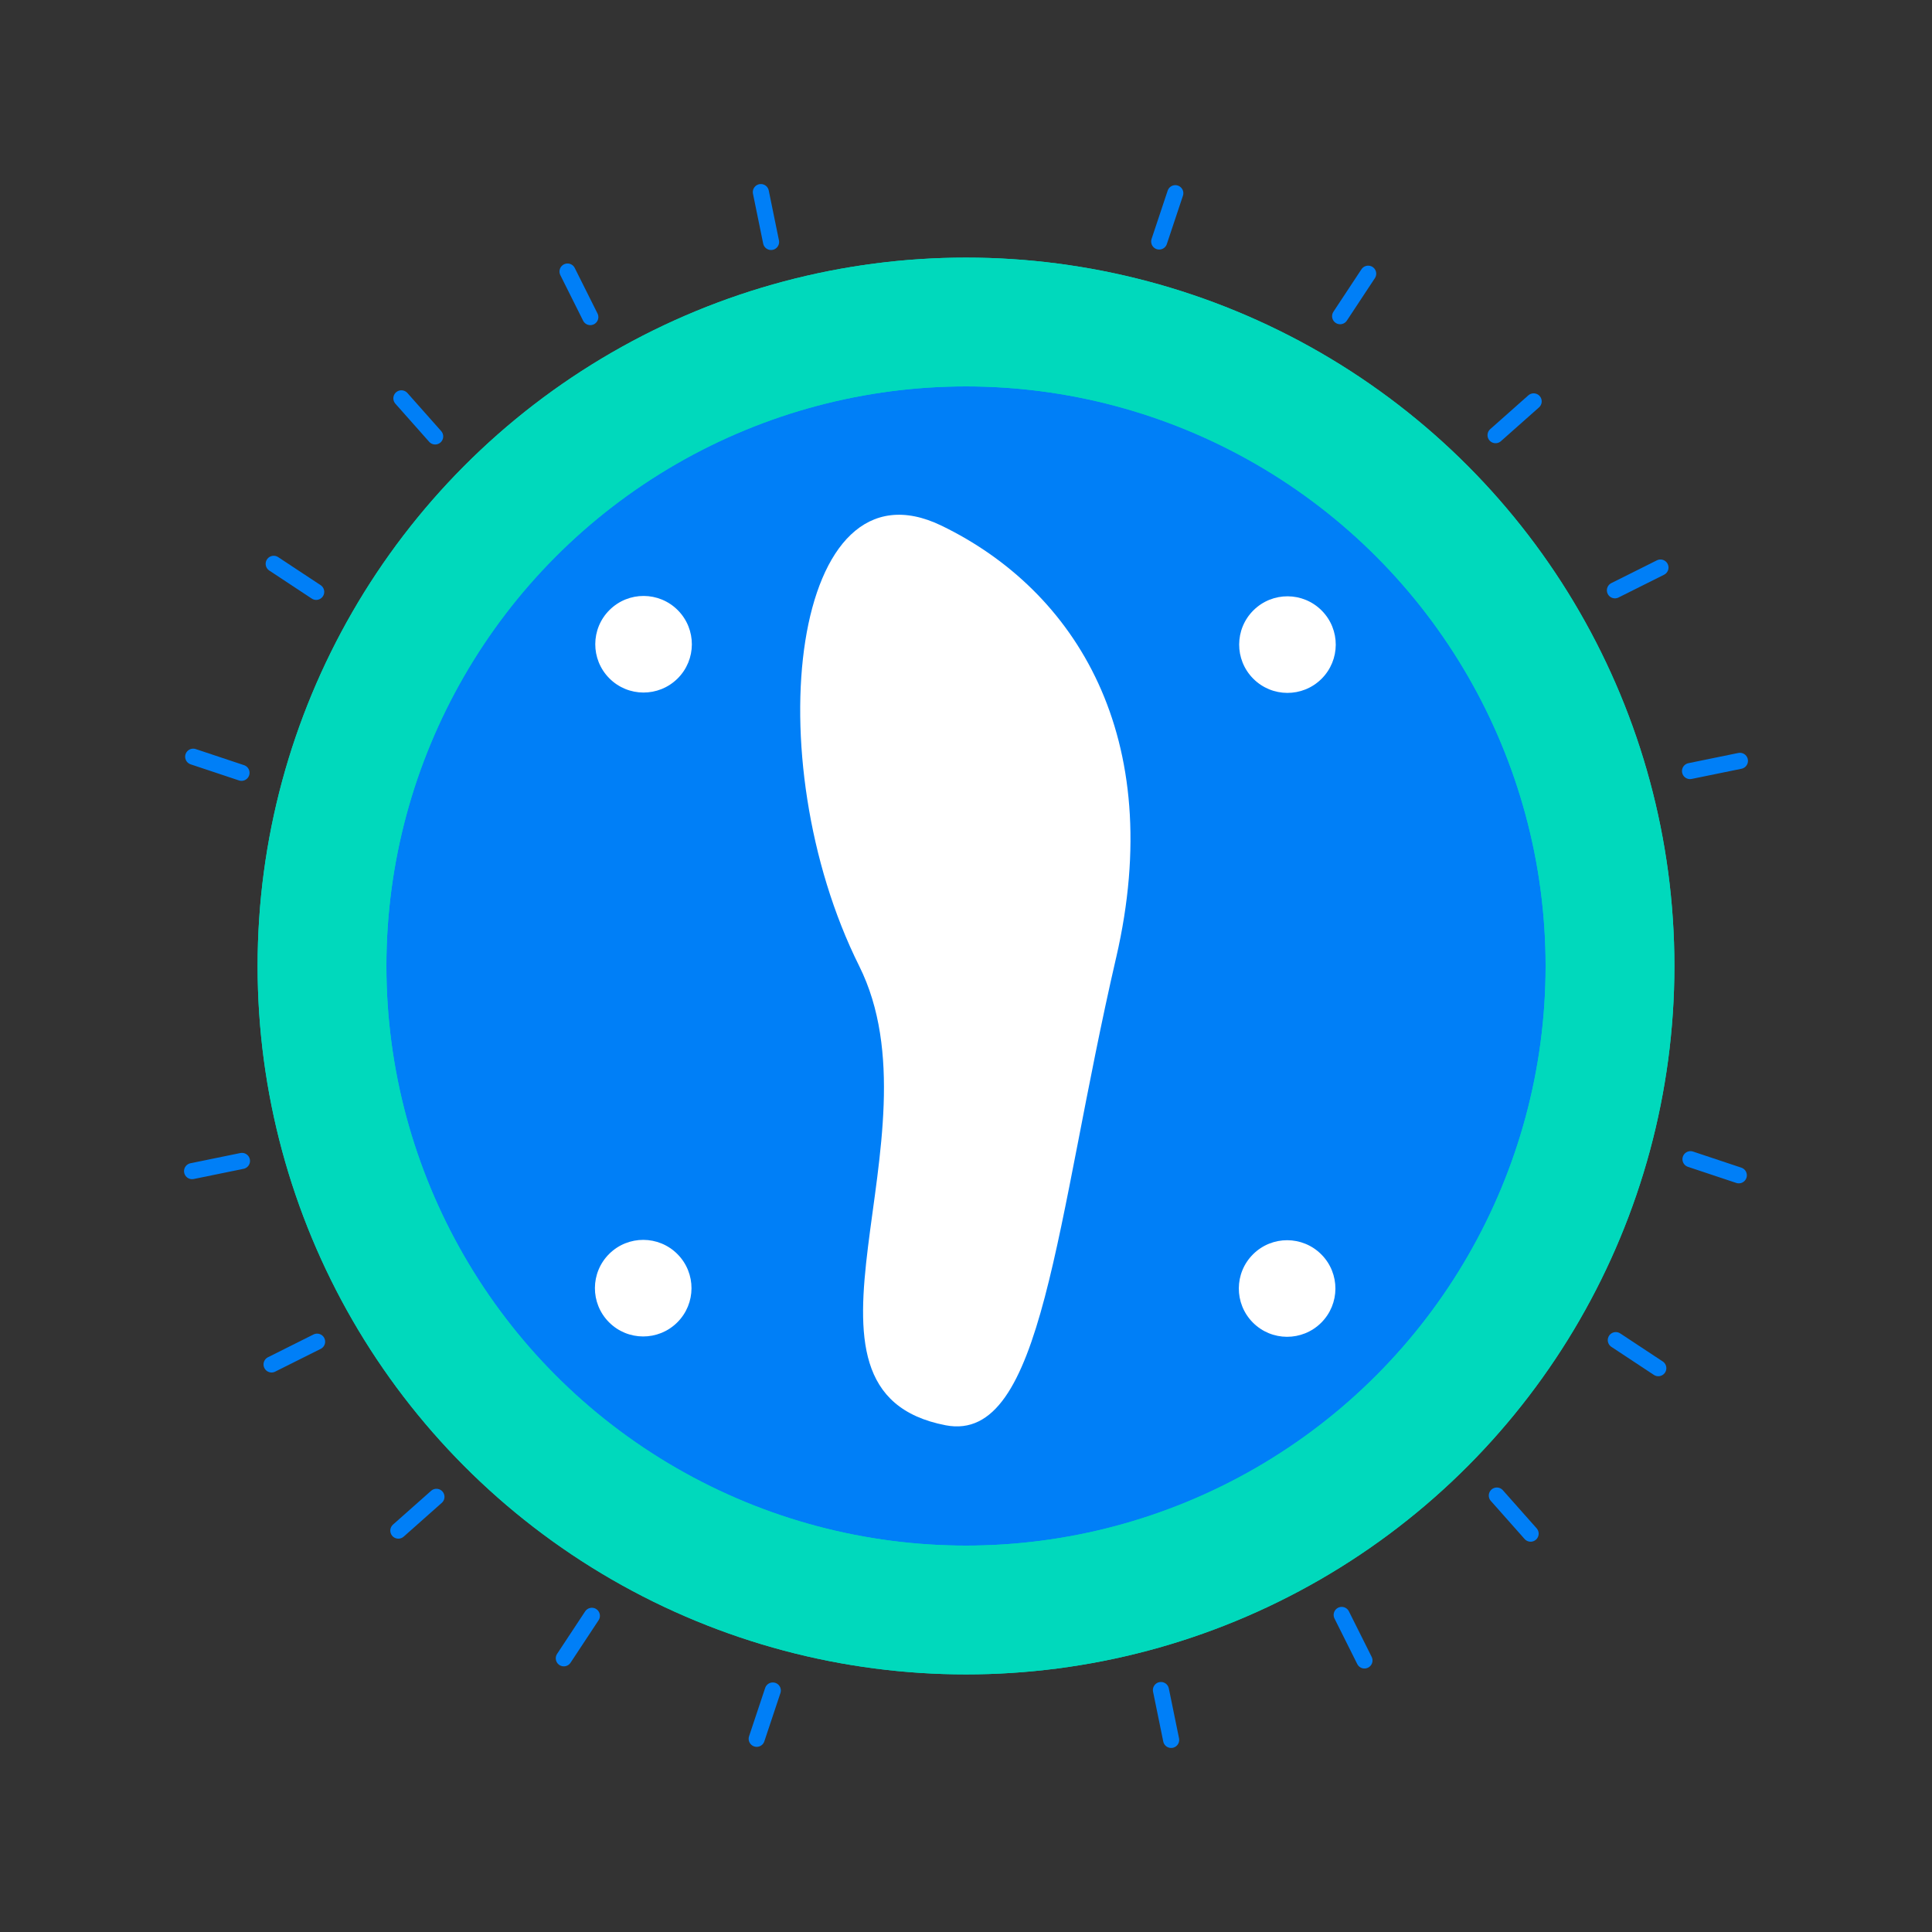
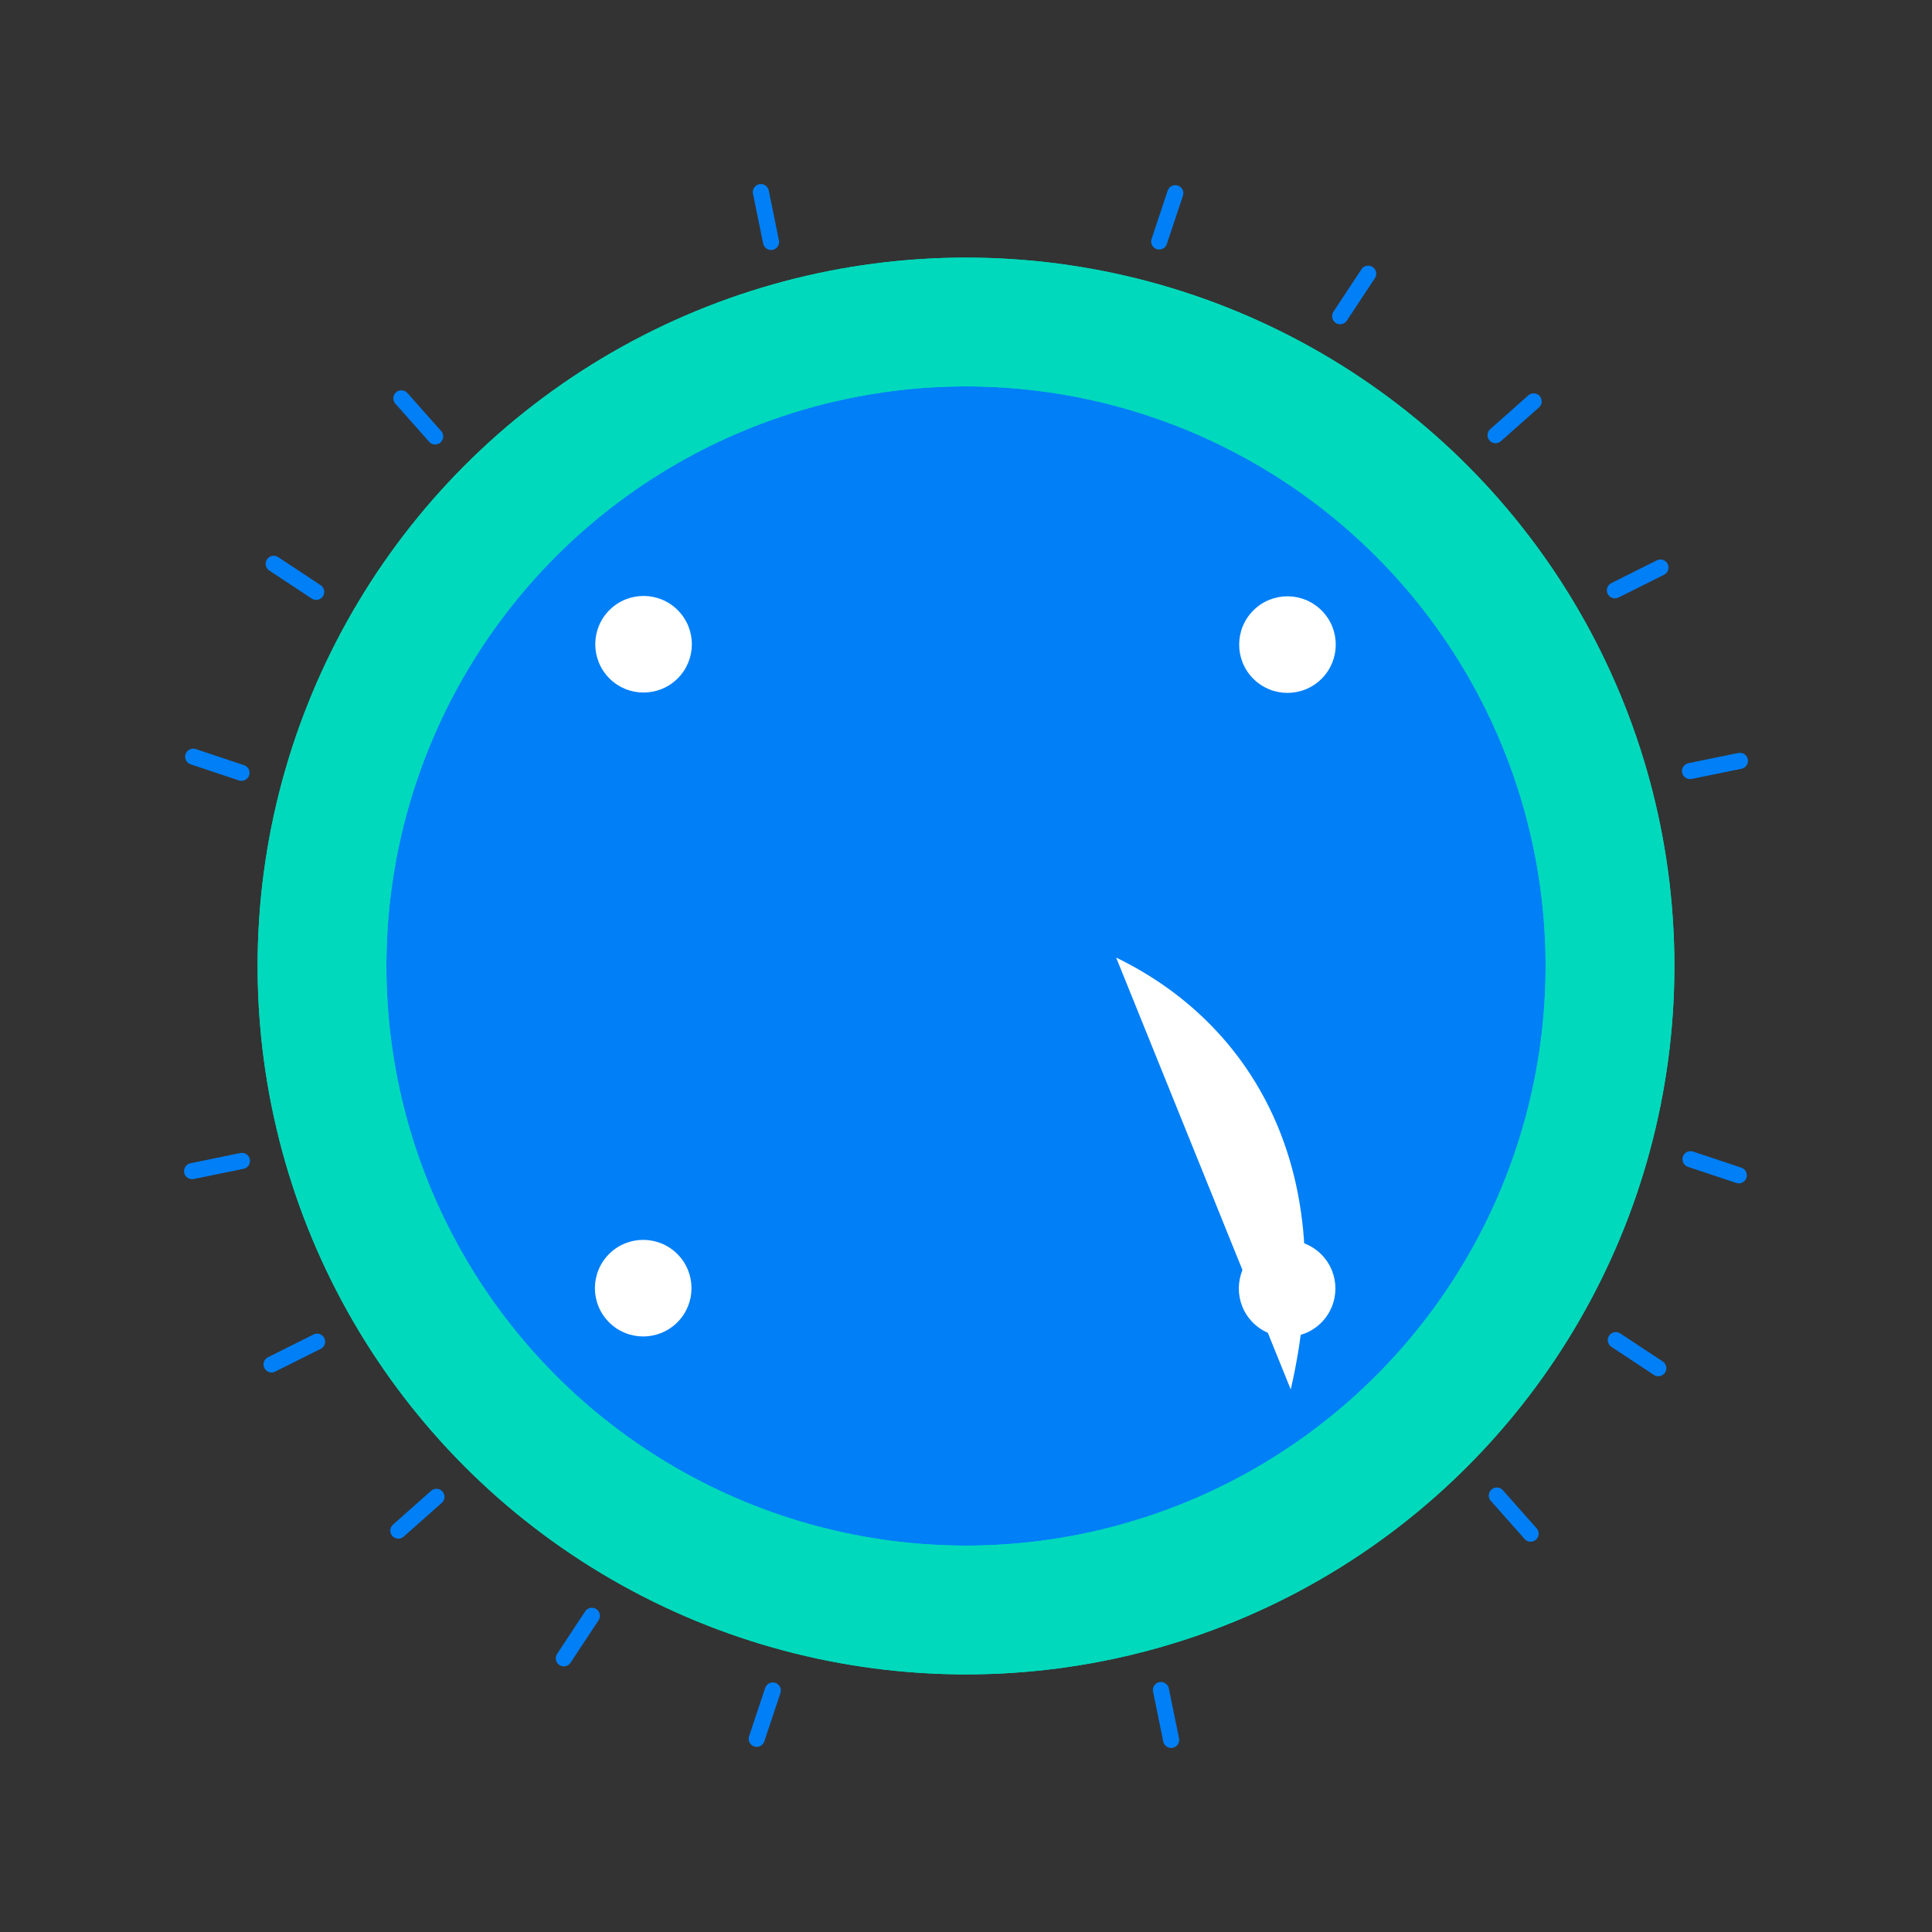
<svg xmlns="http://www.w3.org/2000/svg" xmlns:ns1="http://www.inkscape.org/namespaces/inkscape" xmlns:ns2="http://sodipodi.sourceforge.net/DTD/sodipodi-0.dtd" xmlns:ns3="http://www.openswatchbook.org/uri/2009/osb" version="1.1" id="posture" viewBox="0 0 120 120" height="120" width="120" ns1:version="0.91 r" ns2:docname="posture.svg">
  <rect x="0" y="0" width="120" height="120" fill="#333333" stroke="none" />
  <defs id="defs20">
    <linearGradient id="linearGradient9032" ns3:paint="solid" gradientTransform="matrix(-0.126,-0.142,-0.142,0.126,-2662.579,89.892)">
      <stop style="stop-color:#ffffff;stop-opacity:1;" offset="0" id="stop9034" />
    </linearGradient>
    <linearGradient id="linearGradient8740" ns3:paint="solid" gradientTransform="matrix(1.002,-2.533,-3.504,2.62,-3170.807,200.914)">
      <stop style="stop-color:#007ff7;stop-opacity:1;" offset="0" id="stop8742" />
    </linearGradient>
  </defs>
  <ns2:namedview pagecolor="#ffffff" bordercolor="#666666" borderopacity="1" objecttolerance="10" gridtolerance="10" guidetolerance="10" ns1:pageopacity="0" ns1:pageshadow="2" ns1:window-width="1440" ns1:window-height="873" id="namedview18" showgrid="false" ns1:snap-bbox="true" ns1:snap-bbox-midpoints="true" ns1:zoom="1.9666667" ns1:cx="104.20696" ns1:cy="66.760656" ns1:window-x="0" ns1:window-y="0" ns1:window-maximized="1" ns1:current-layer="posture">
    <ns1:grid type="xygrid" id="grid7931" />
  </ns2:namedview>
  <circle id="circle9070" style="fill:url(#linearGradient8740);fill-opacity:1;stroke:#00d9bc;stroke-width:8;stroke-miterlimit:4;stroke-dasharray:none;stroke-opacity:1" cx="60" cy="60" r="40" />
  <circle r="40" cy="60" cx="60" style="fill:none;fill-opacity:1;stroke:#00d9bc;stroke-width:8;stroke-miterlimit:4;stroke-dasharray:none;stroke-opacity:1" id="circle9086" />
  <rect y="63.227" x="50.5" height="8" width="19" id="rect9088" style="color:#000000;clip-rule:nonzero;display:inline;overflow:visible;visibility:visible;opacity:1;isolation:auto;mix-blend-mode:normal;color-interpolation:sRGB;color-interpolation-filters:linearRGB;solid-color:#000000;solid-opacity:1;fill:url(#linearGradient8740);fill-opacity:1;fill-rule:nonzero;stroke:none;stroke-width:8;stroke-linecap:round;stroke-linejoin:bevel;stroke-miterlimit:4;stroke-dasharray:none;stroke-dashoffset:6;stroke-opacity:1;color-rendering:auto;image-rendering:auto;shape-rendering:auto;text-rendering:auto;enable-background:accumulate" />
  <circle transform="matrix(0.704,0.71,0.71,-0.704,0,0)" r="3" id="circle9100" style="opacity:1;fill:url(#linearGradient9032);fill-opacity:1;stroke:none" cx="84.747" cy="28.598" />
  <circle cy="-27.97" cx="84.957" style="opacity:1;fill:url(#linearGradient9032);fill-opacity:1;stroke:none" id="circle9102" r="3" transform="matrix(0.704,0.71,0.71,-0.704,0,0)" />
  <path ns2:nodetypes="cc" ns1:connector-curvature="0" id="path9076" d="m 10,60 100,0" style="color:#000000;clip-rule:nonzero;display:inline;overflow:visible;visibility:visible;opacity:1;isolation:auto;mix-blend-mode:normal;color-interpolation:sRGB;color-interpolation-filters:linearRGB;solid-color:#000000;solid-opacity:1;fill:url(#linearGradient9032);fill-opacity:1;fill-rule:nonzero;stroke:url(#linearGradient8740);stroke-width:2;stroke-linecap:square;stroke-linejoin:bevel;stroke-miterlimit:4;stroke-dasharray:none;stroke-dashoffset:6;stroke-opacity:1;color-rendering:auto;image-rendering:auto;shape-rendering:auto;text-rendering:auto;enable-background:accumulate" />
-   <path style="color:#000000;clip-rule:nonzero;display:inline;overflow:visible;visibility:visible;opacity:1;isolation:auto;mix-blend-mode:normal;color-interpolation:sRGB;color-interpolation-filters:linearRGB;solid-color:#000000;solid-opacity:1;fill:url(#linearGradient9032);fill-opacity:1;fill-rule:nonzero;stroke:url(#linearGradient8740);stroke-width:2;stroke-linecap:square;stroke-linejoin:bevel;stroke-miterlimit:4;stroke-dasharray:none;stroke-dashoffset:6;stroke-opacity:1;color-rendering:auto;image-rendering:auto;shape-rendering:auto;text-rendering:auto;enable-background:accumulate" d="M 60,10 60,110" id="path9104" ns1:connector-curvature="0" ns2:nodetypes="cc" />
-   <path style="opacity:1;fill:url(#linearGradient9032);fill-opacity:1;stroke:none;stroke-width:4;stroke-miterlimit:4;stroke-dasharray:none" d="M 69.326,59.477 C 65.547,75.818 64.814,89.698 58.739,88.527 47.77,86.413 58.633,70.564 53.366,60.001 46.938,47.111 49.166,28.138 58.483,32.652 c 8.328,4.035 14.012,13.126 10.844,26.825 z" id="circle9074" ns1:connector-curvature="0" ns2:nodetypes="sssss" />
+   <path style="opacity:1;fill:url(#linearGradient9032);fill-opacity:1;stroke:none;stroke-width:4;stroke-miterlimit:4;stroke-dasharray:none" d="M 69.326,59.477 c 8.328,4.035 14.012,13.126 10.844,26.825 z" id="circle9074" ns1:connector-curvature="0" ns2:nodetypes="sssss" />
  <path ns2:nodetypes="cccc" ns1:connector-curvature="0" id="path9124" d="m 73,12 -1,3 M 48,105 l -1,3" style="color:#000000;clip-rule:nonzero;display:inline;overflow:visible;visibility:visible;opacity:1;isolation:auto;mix-blend-mode:normal;color-interpolation:sRGB;color-interpolation-filters:linearRGB;solid-color:#000000;solid-opacity:1;fill:url(#linearGradient9032);fill-opacity:1;fill-rule:nonzero;stroke:url(#linearGradient8740);stroke-width:1;stroke-linecap:round;stroke-linejoin:bevel;stroke-miterlimit:4;stroke-dasharray:none;stroke-dashoffset:6;stroke-opacity:1;color-rendering:auto;image-rendering:auto;shape-rendering:auto;text-rendering:auto;enable-background:accumulate" />
  <path style="color:#000000;clip-rule:nonzero;display:inline;overflow:visible;visibility:visible;opacity:1;isolation:auto;mix-blend-mode:normal;color-interpolation:sRGB;color-interpolation-filters:linearRGB;solid-color:#000000;solid-opacity:1;fill:url(#linearGradient9032);fill-opacity:1;fill-rule:nonzero;stroke:url(#linearGradient8740);stroke-width:1;stroke-linecap:round;stroke-linejoin:bevel;stroke-miterlimit:4;stroke-dasharray:none;stroke-dashoffset:6;stroke-opacity:1;color-rendering:auto;image-rendering:auto;shape-rendering:auto;text-rendering:auto;enable-background:accumulate" d="m 84.98,17 -1.742,2.639 m -46.476,80.722 -1.742,2.639" id="path9145" ns1:connector-curvature="0" ns2:nodetypes="cccc" />
  <path ns2:nodetypes="cccc" ns1:connector-curvature="0" id="path9147" d="M 95.258,24.931 92.892,27.029 M 27.108,92.971 24.742,95.069" style="color:#000000;clip-rule:nonzero;display:inline;overflow:visible;visibility:visible;opacity:1;isolation:auto;mix-blend-mode:normal;color-interpolation:sRGB;color-interpolation-filters:linearRGB;solid-color:#000000;solid-opacity:1;fill:url(#linearGradient9032);fill-opacity:1;fill-rule:nonzero;stroke:url(#linearGradient8740);stroke-width:1;stroke-linecap:round;stroke-linejoin:bevel;stroke-miterlimit:4;stroke-dasharray:none;stroke-dashoffset:6;stroke-opacity:1;color-rendering:auto;image-rendering:auto;shape-rendering:auto;text-rendering:auto;enable-background:accumulate" />
  <path style="color:#000000;clip-rule:nonzero;display:inline;overflow:visible;visibility:visible;opacity:1;isolation:auto;mix-blend-mode:normal;color-interpolation:sRGB;color-interpolation-filters:linearRGB;solid-color:#000000;solid-opacity:1;fill:url(#linearGradient9032);fill-opacity:1;fill-rule:nonzero;stroke:url(#linearGradient8740);stroke-width:1;stroke-linecap:round;stroke-linejoin:bevel;stroke-miterlimit:4;stroke-dasharray:none;stroke-dashoffset:6;stroke-opacity:1;color-rendering:auto;image-rendering:auto;shape-rendering:auto;text-rendering:auto;enable-background:accumulate" d="m 103.134,35.251 -2.828,1.414 m -80.61,46.669 -2.828,1.414" id="path9149" ns1:connector-curvature="0" ns2:nodetypes="cccc" />
  <path ns2:nodetypes="cccc" ns1:connector-curvature="0" id="path9151" d="m 108.069,47.258 -3.098,0.634 m -89.942,24.215 -3.098,0.634" style="color:#000000;clip-rule:nonzero;display:inline;overflow:visible;visibility:visible;opacity:1;isolation:auto;mix-blend-mode:normal;color-interpolation:sRGB;color-interpolation-filters:linearRGB;solid-color:#000000;solid-opacity:1;fill:url(#linearGradient9032);fill-opacity:1;fill-rule:nonzero;stroke:url(#linearGradient8740);stroke-width:1;stroke-linecap:round;stroke-linejoin:bevel;stroke-miterlimit:4;stroke-dasharray:none;stroke-dashoffset:6;stroke-opacity:1;color-rendering:auto;image-rendering:auto;shape-rendering:auto;text-rendering:auto;enable-background:accumulate" />
  <path style="color:#000000;clip-rule:nonzero;display:inline;overflow:visible;visibility:visible;opacity:1;isolation:auto;mix-blend-mode:normal;color-interpolation:sRGB;color-interpolation-filters:linearRGB;solid-color:#000000;solid-opacity:1;fill:url(#linearGradient9032);fill-opacity:1;fill-rule:nonzero;stroke:url(#linearGradient8740);stroke-width:1;stroke-linecap:round;stroke-linejoin:bevel;stroke-miterlimit:4;stroke-dasharray:none;stroke-dashoffset:6;stroke-opacity:1;color-rendering:auto;image-rendering:auto;shape-rendering:auto;text-rendering:auto;enable-background:accumulate" d="m 108,73 -3,-1 M 15,48 12,47" id="path9153" ns1:connector-curvature="0" ns2:nodetypes="cccc" />
  <path ns2:nodetypes="cccc" ns1:connector-curvature="0" id="path9155" d="m 103,84.98 -2.639,-1.742 M 19.639,36.762 17,35.02" style="color:#000000;clip-rule:nonzero;display:inline;overflow:visible;visibility:visible;opacity:1;isolation:auto;mix-blend-mode:normal;color-interpolation:sRGB;color-interpolation-filters:linearRGB;solid-color:#000000;solid-opacity:1;fill:url(#linearGradient9032);fill-opacity:1;fill-rule:nonzero;stroke:url(#linearGradient8740);stroke-width:1;stroke-linecap:round;stroke-linejoin:bevel;stroke-miterlimit:4;stroke-dasharray:none;stroke-dashoffset:6;stroke-opacity:1;color-rendering:auto;image-rendering:auto;shape-rendering:auto;text-rendering:auto;enable-background:accumulate" />
  <path style="color:#000000;clip-rule:nonzero;display:inline;overflow:visible;visibility:visible;opacity:1;isolation:auto;mix-blend-mode:normal;color-interpolation:sRGB;color-interpolation-filters:linearRGB;solid-color:#000000;solid-opacity:1;fill:url(#linearGradient9032);fill-opacity:1;fill-rule:nonzero;stroke:url(#linearGradient8740);stroke-width:1;stroke-linecap:round;stroke-linejoin:bevel;stroke-miterlimit:4;stroke-dasharray:none;stroke-dashoffset:6;stroke-opacity:1;color-rendering:auto;image-rendering:auto;shape-rendering:auto;text-rendering:auto;enable-background:accumulate" d="M 95.069,95.258 92.971,92.892 M 27.029,27.108 24.931,24.742" id="path9157" ns1:connector-curvature="0" ns2:nodetypes="cccc" />
-   <path ns2:nodetypes="cccc" ns1:connector-curvature="0" id="path9159" d="m 84.749,103.134 -1.414,-2.828 M 36.665,19.695 35.251,16.866" style="color:#000000;clip-rule:nonzero;display:inline;overflow:visible;visibility:visible;opacity:1;isolation:auto;mix-blend-mode:normal;color-interpolation:sRGB;color-interpolation-filters:linearRGB;solid-color:#000000;solid-opacity:1;fill:url(#linearGradient9032);fill-opacity:1;fill-rule:nonzero;stroke:url(#linearGradient8740);stroke-width:1;stroke-linecap:round;stroke-linejoin:bevel;stroke-miterlimit:4;stroke-dasharray:none;stroke-dashoffset:6;stroke-opacity:1;color-rendering:auto;image-rendering:auto;shape-rendering:auto;text-rendering:auto;enable-background:accumulate" />
  <path style="color:#000000;clip-rule:nonzero;display:inline;overflow:visible;visibility:visible;opacity:1;isolation:auto;mix-blend-mode:normal;color-interpolation:sRGB;color-interpolation-filters:linearRGB;solid-color:#000000;solid-opacity:1;fill:url(#linearGradient9032);fill-opacity:1;fill-rule:nonzero;stroke:url(#linearGradient8740);stroke-width:1;stroke-linecap:round;stroke-linejoin:bevel;stroke-miterlimit:4;stroke-dasharray:none;stroke-dashoffset:6;stroke-opacity:1;color-rendering:auto;image-rendering:auto;shape-rendering:auto;text-rendering:auto;enable-background:accumulate" d="m 72.742,108.069 -0.634,-3.098 M 47.892,15.029 47.258,11.931" id="path9161" ns1:connector-curvature="0" ns2:nodetypes="cccc" />
  <circle cy="0.21" cx="56.568" style="opacity:1;fill:url(#linearGradient9032);fill-opacity:1;stroke:none" id="circle9163" r="3" transform="matrix(0.704,0.71,0.71,-0.704,0,0)" />
  <circle transform="matrix(0.704,0.71,0.71,-0.704,0,0)" r="3" id="circle9165" style="opacity:1;fill:url(#linearGradient9032);fill-opacity:1;stroke:none" cx="113.136" cy="0.419" />
</svg>